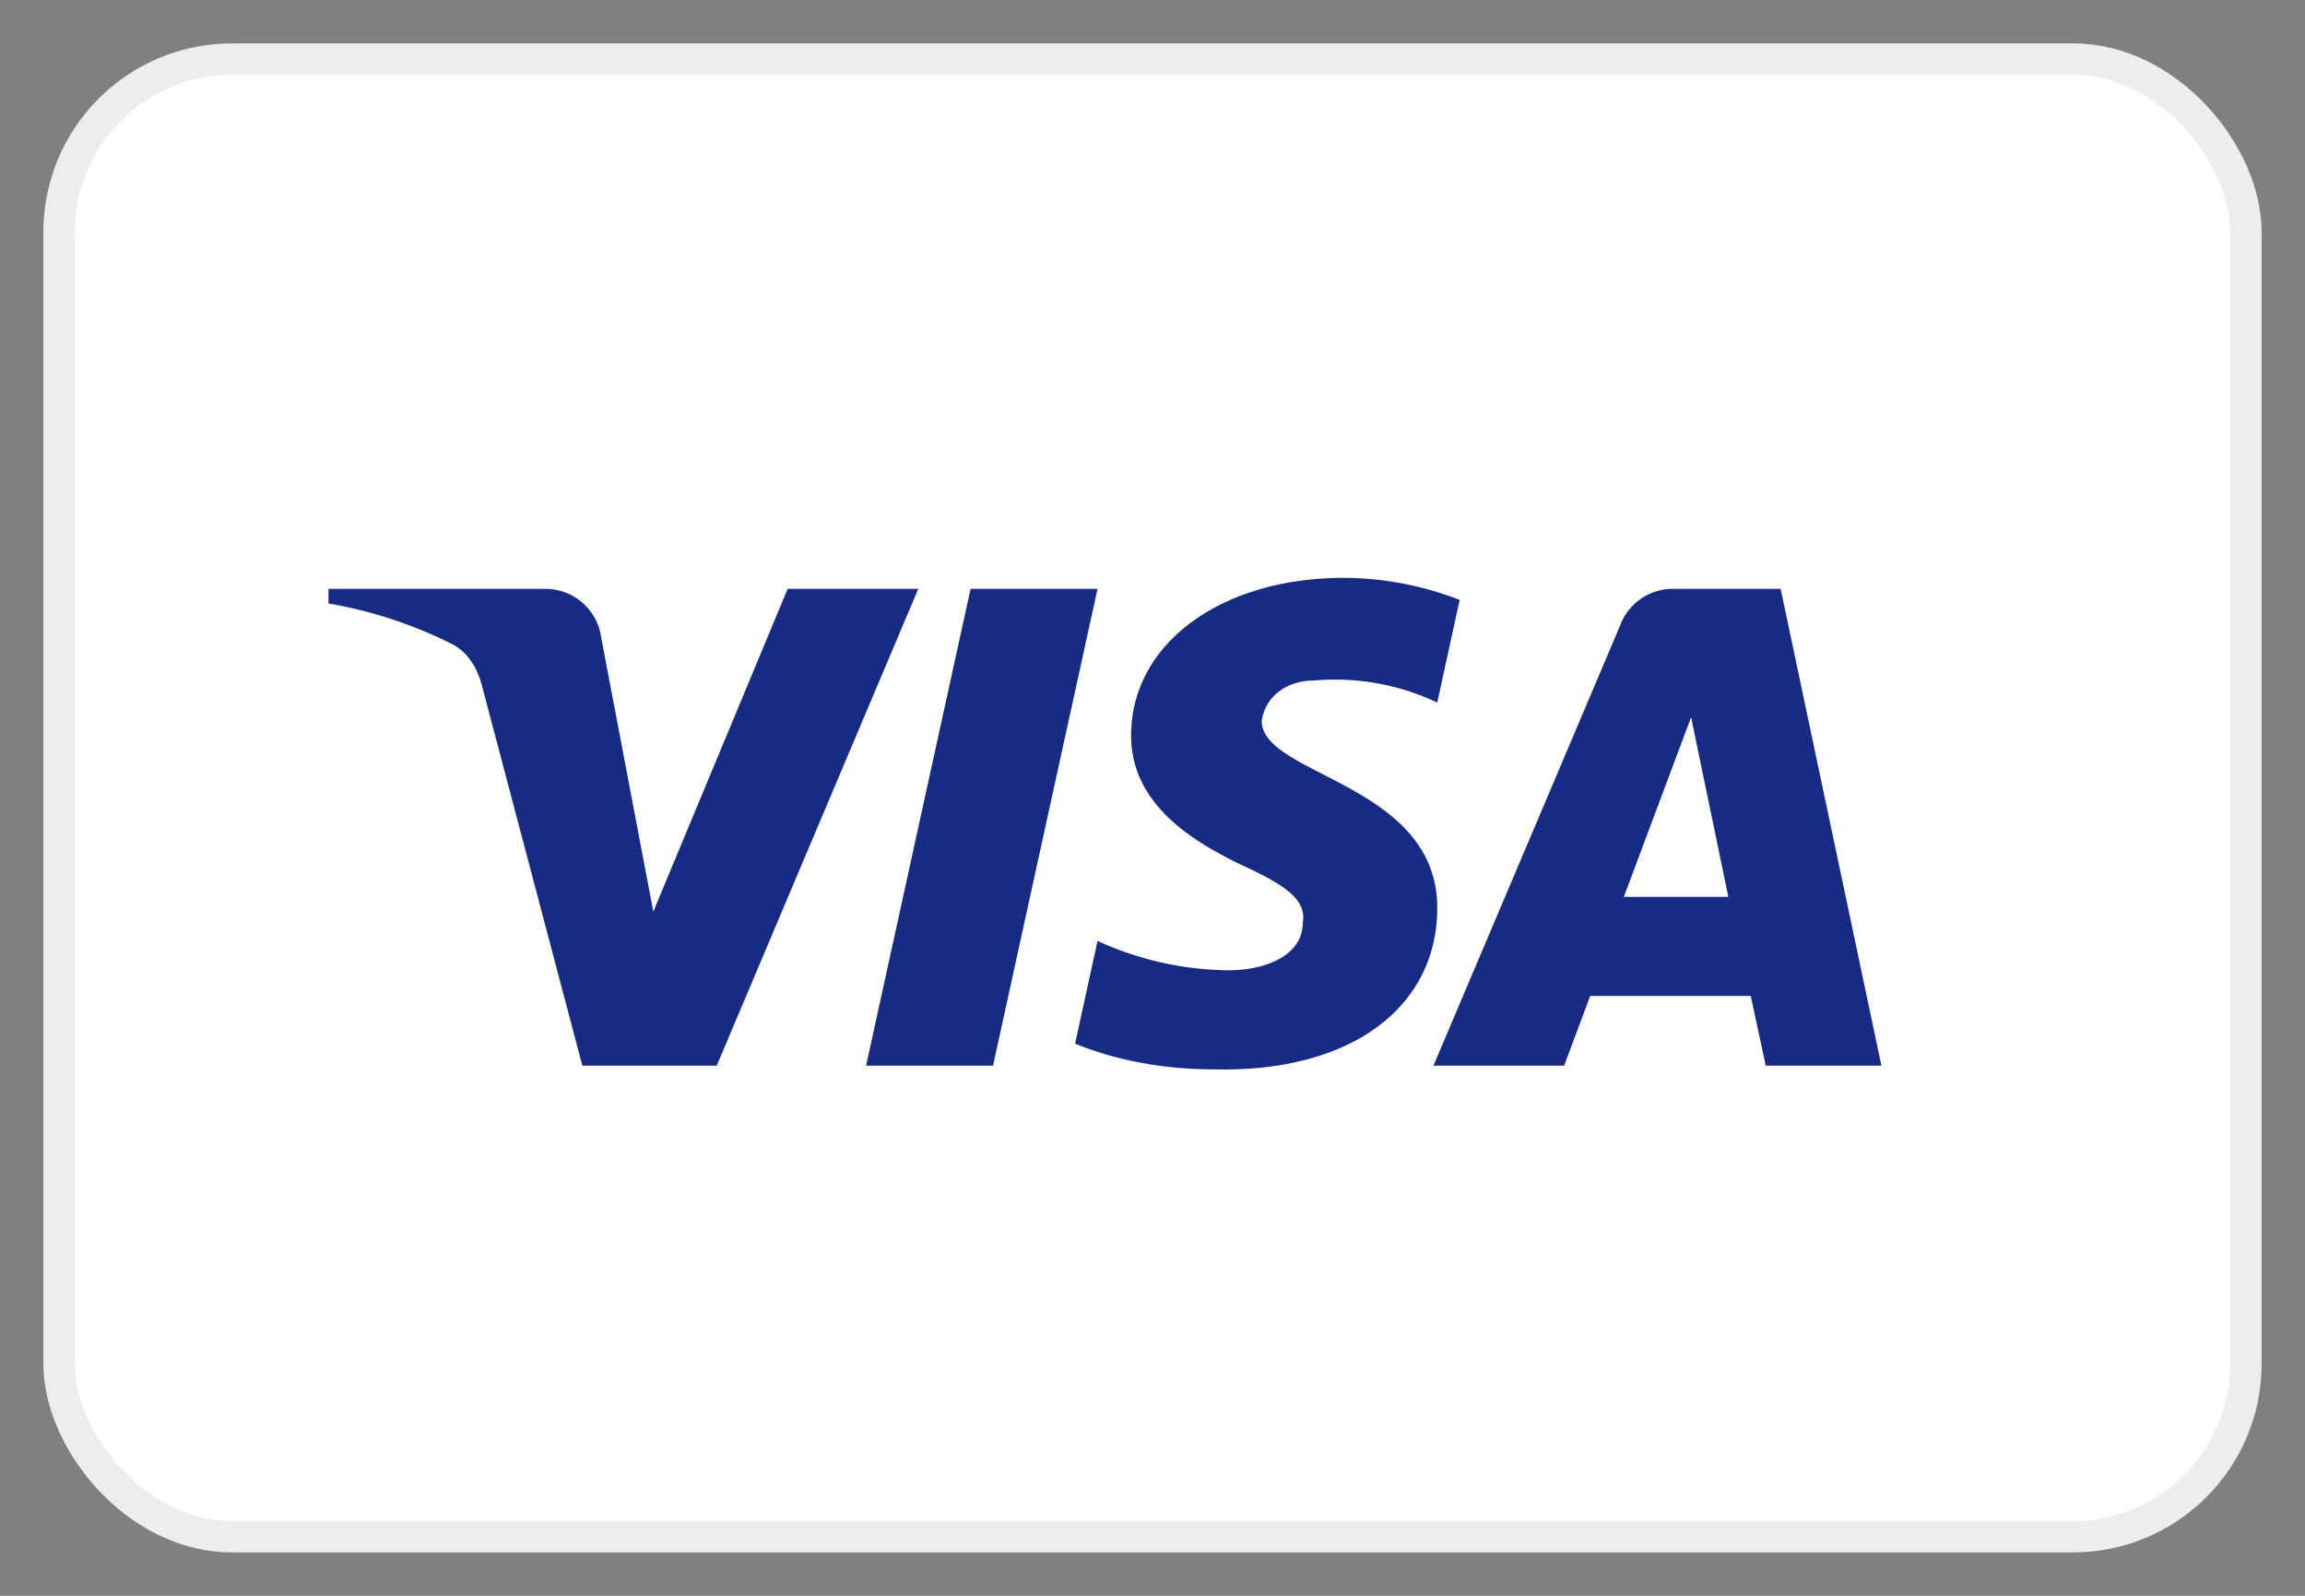
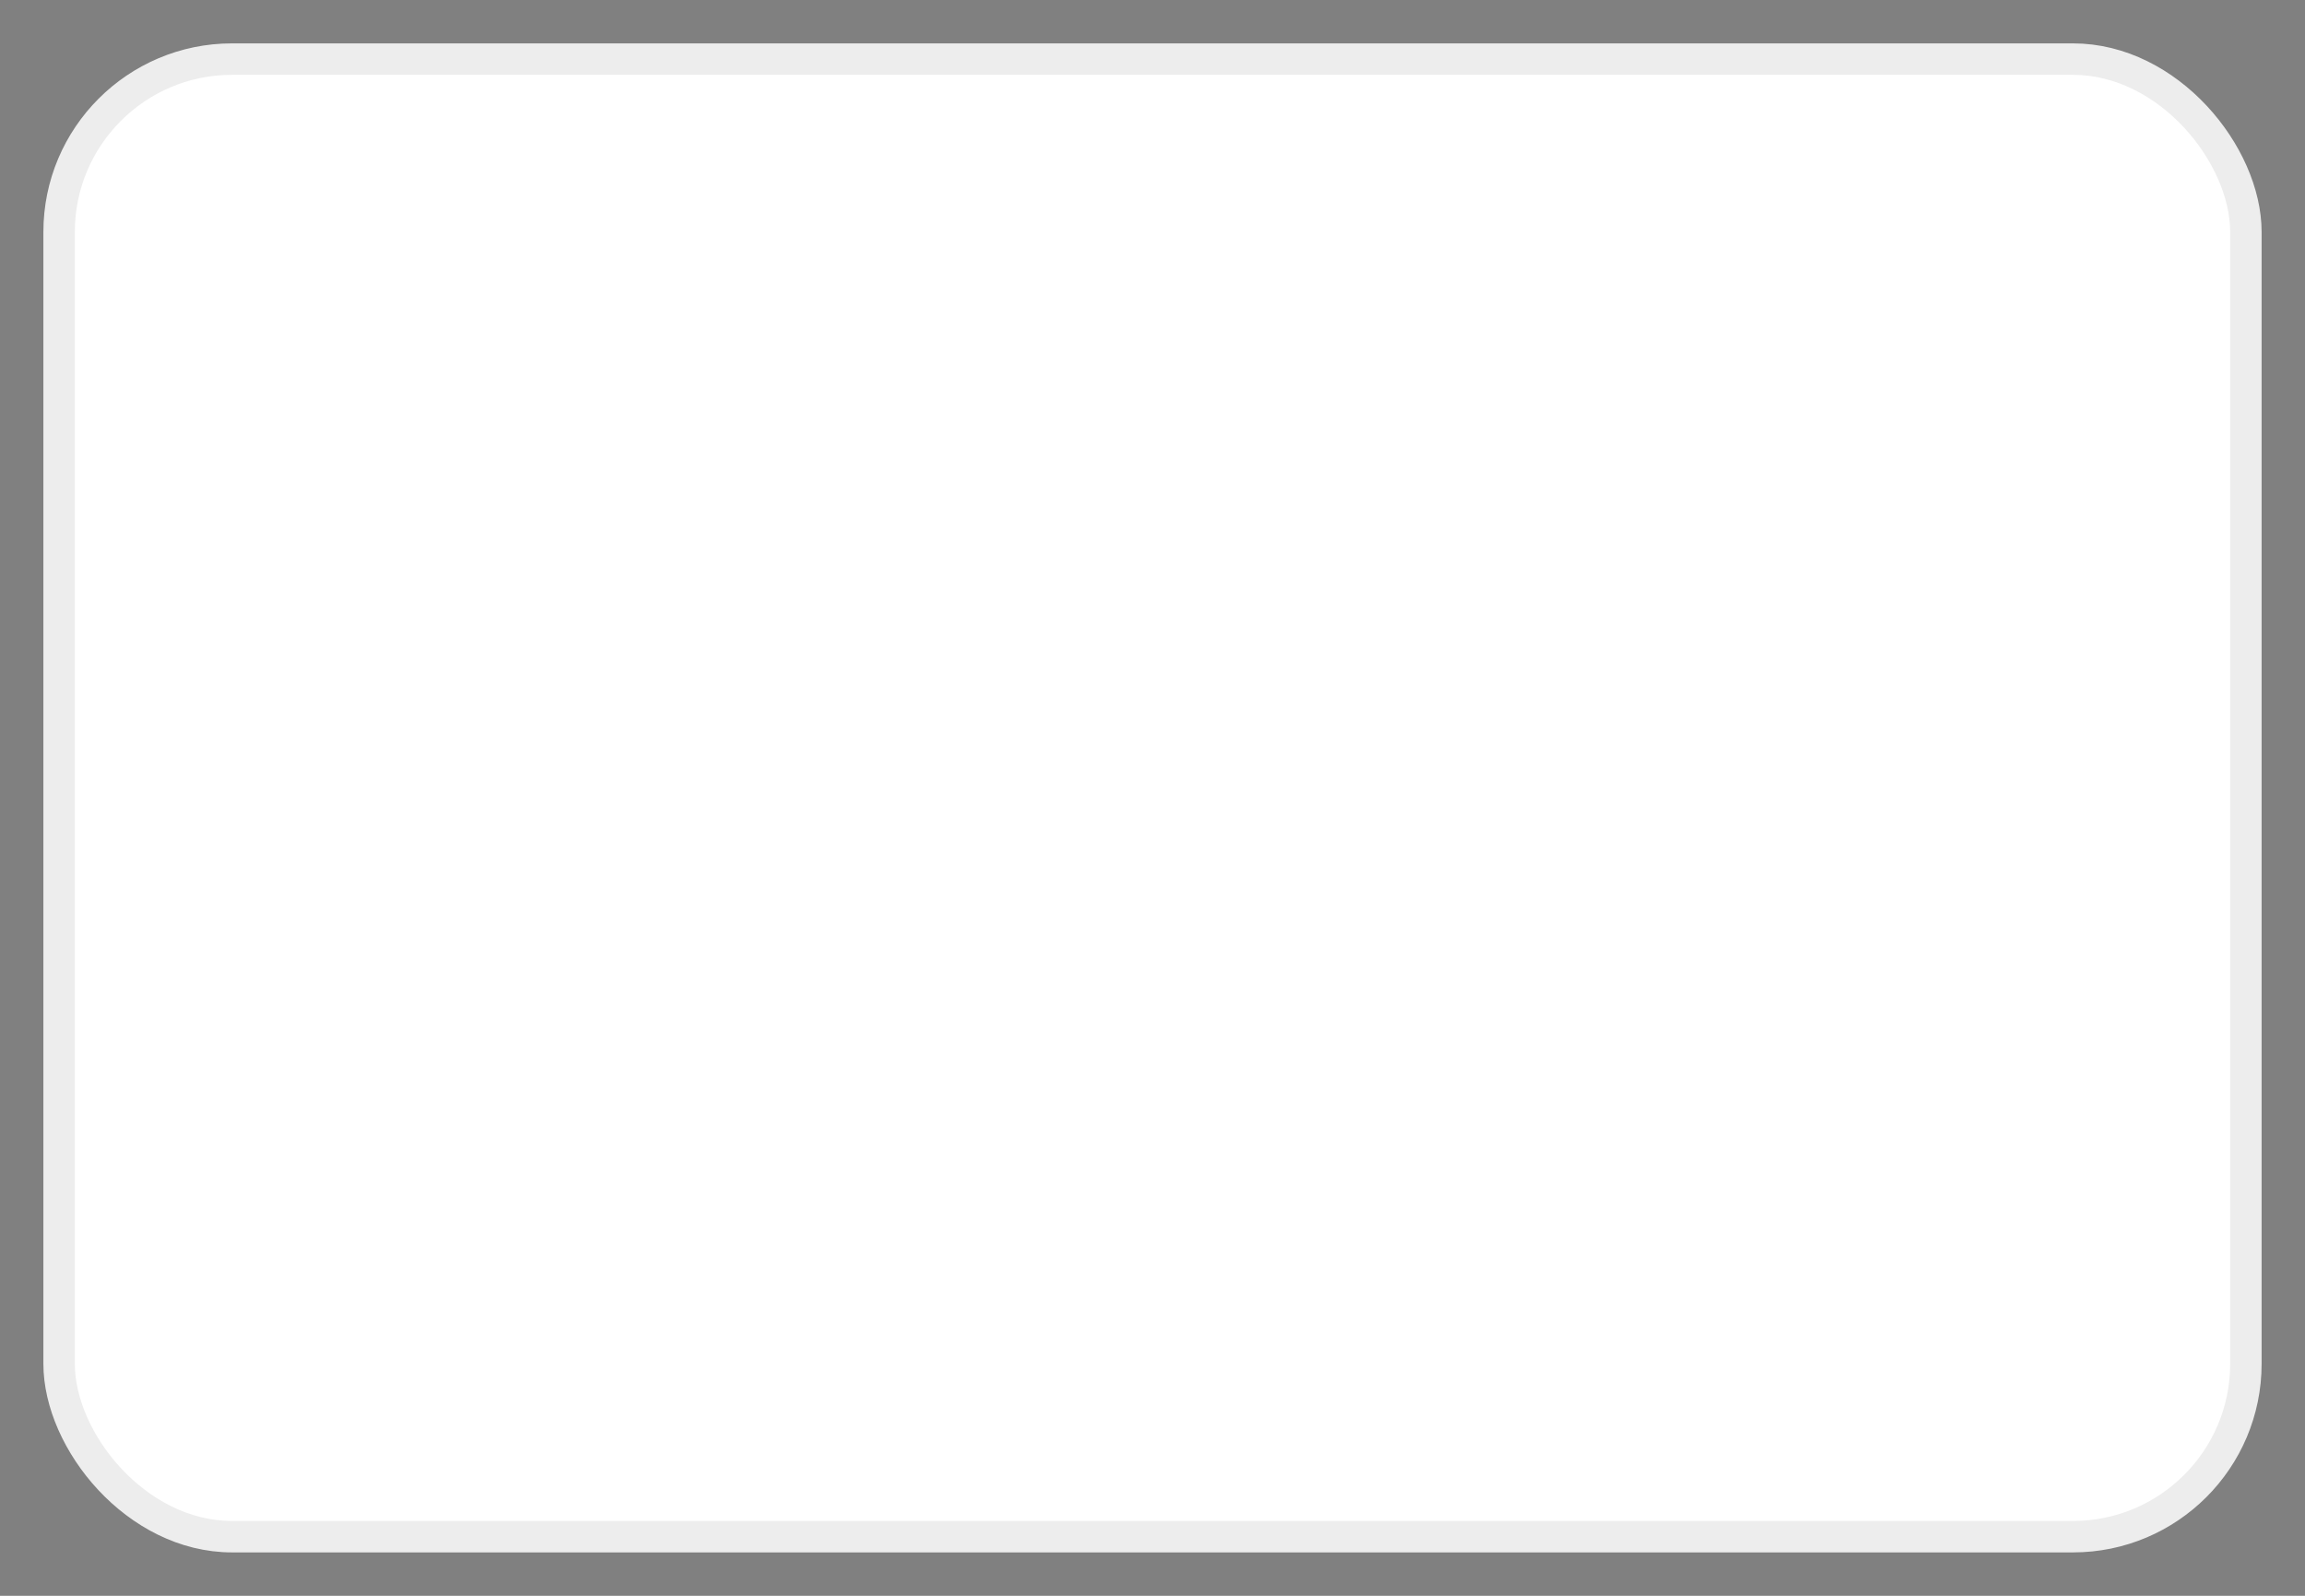
<svg xmlns="http://www.w3.org/2000/svg" width="39" height="27" viewBox="0 0 39 27">
  <rect x="0" y="0" width="39" height="27" fill="#808080" stroke="none" />
  <g transform="translate(1 1)" fill="none" fill-rule="evenodd">
    <rect stroke="#EDEDED" stroke-width=".532" fill="#FFF" fill-rule="nonzero" width="37" height="25" rx="2.926" />
-     <path d="M11.127 17.03H8.853l-1.705-6.453c-.081-.297-.253-.56-.506-.683a7.439 7.439 0 0 0-2.084-.683v-.248h3.663c.506 0 .885.373.948.806l.885 4.655 2.273-5.461h2.21l-3.41 8.067zm4.675 0h-2.148l1.768-8.067h2.148l-1.768 8.067zm4.546-5.833c.064-.434.443-.683.885-.683a4.034 4.034 0 0 1 2.085.373l.379-1.737a5.475 5.475 0 0 0-1.959-.373c-2.084 0-3.6 1.117-3.6 2.668 0 1.18 1.074 1.8 1.832 2.173.82.372 1.137.62 1.073.992 0 .559-.631.807-1.262.807a5.45 5.45 0 0 1-2.211-.497l-.38 1.738c.759.31 1.58.435 2.338.435 2.337.06 3.79-1.056 3.79-2.731 0-2.11-2.97-2.234-2.97-3.165zm10.485 5.833-1.705-8.067h-1.832a.95.95 0 0 0-.884.62l-3.158 7.447h2.211l.441-1.179h2.716l.254 1.179h1.957zm-3.22-5.895.63 3.04h-1.768l1.138-3.04z" fill="#172B85" />
  </g>
</svg>